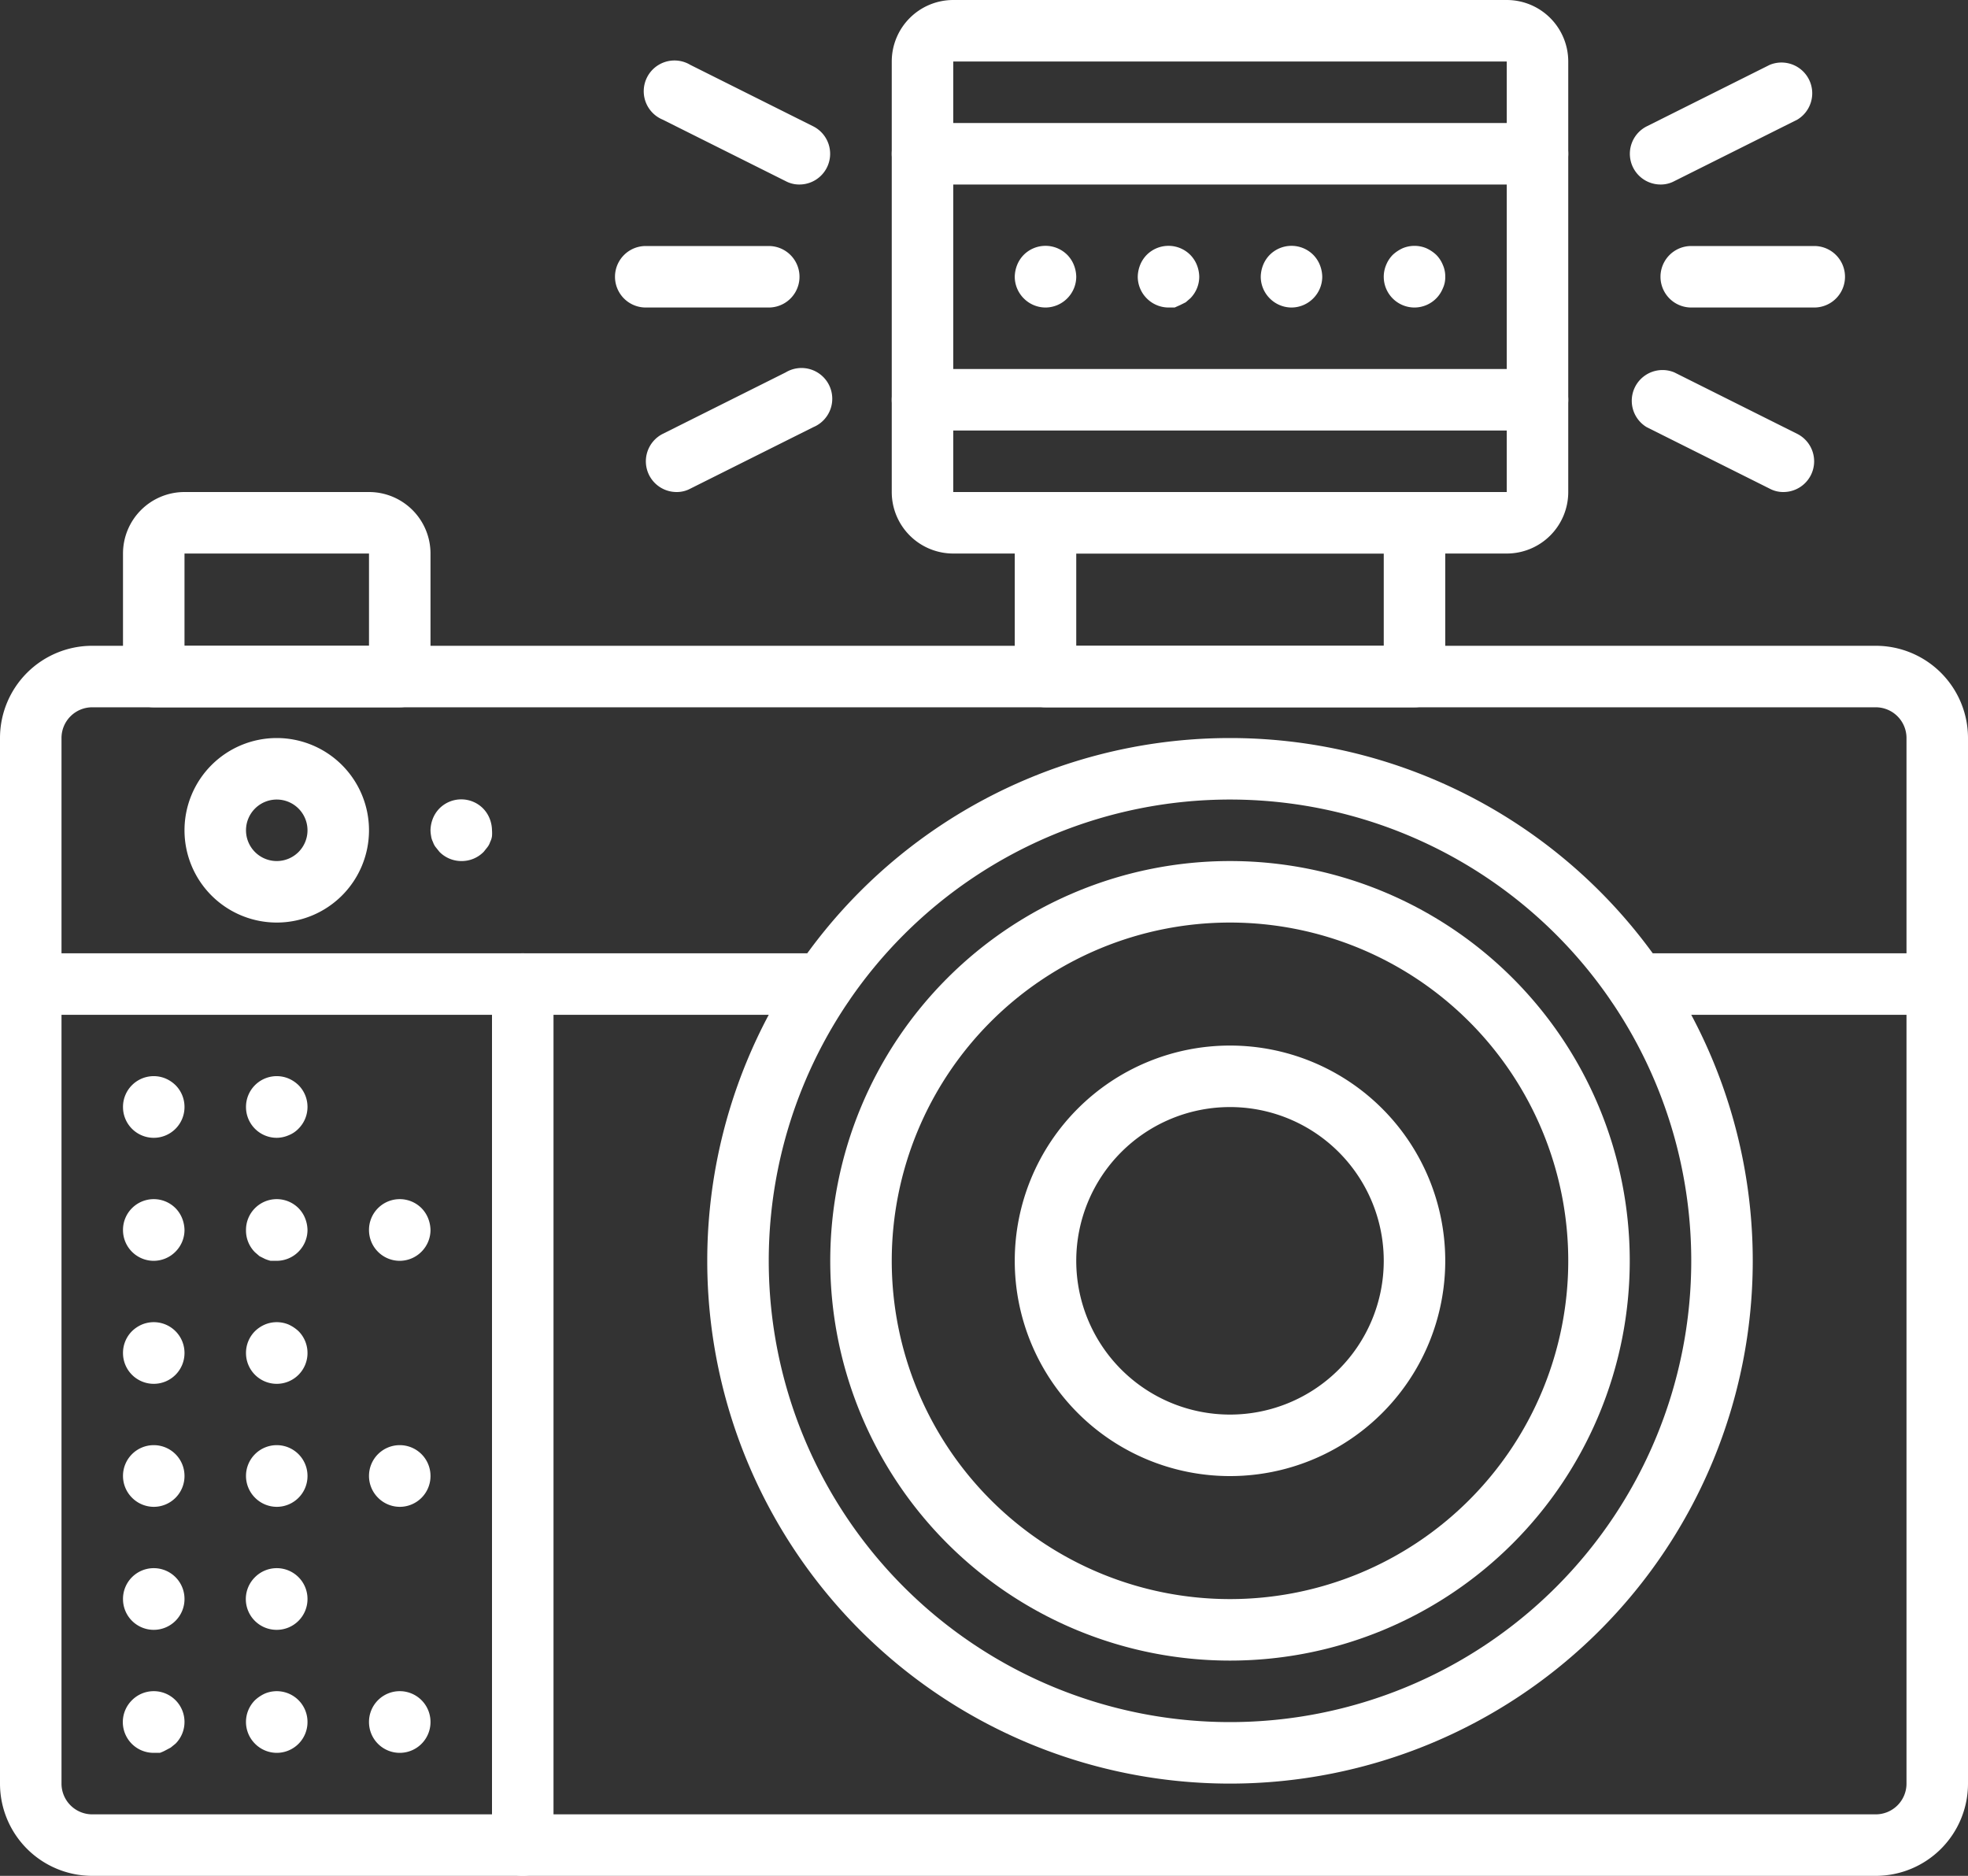
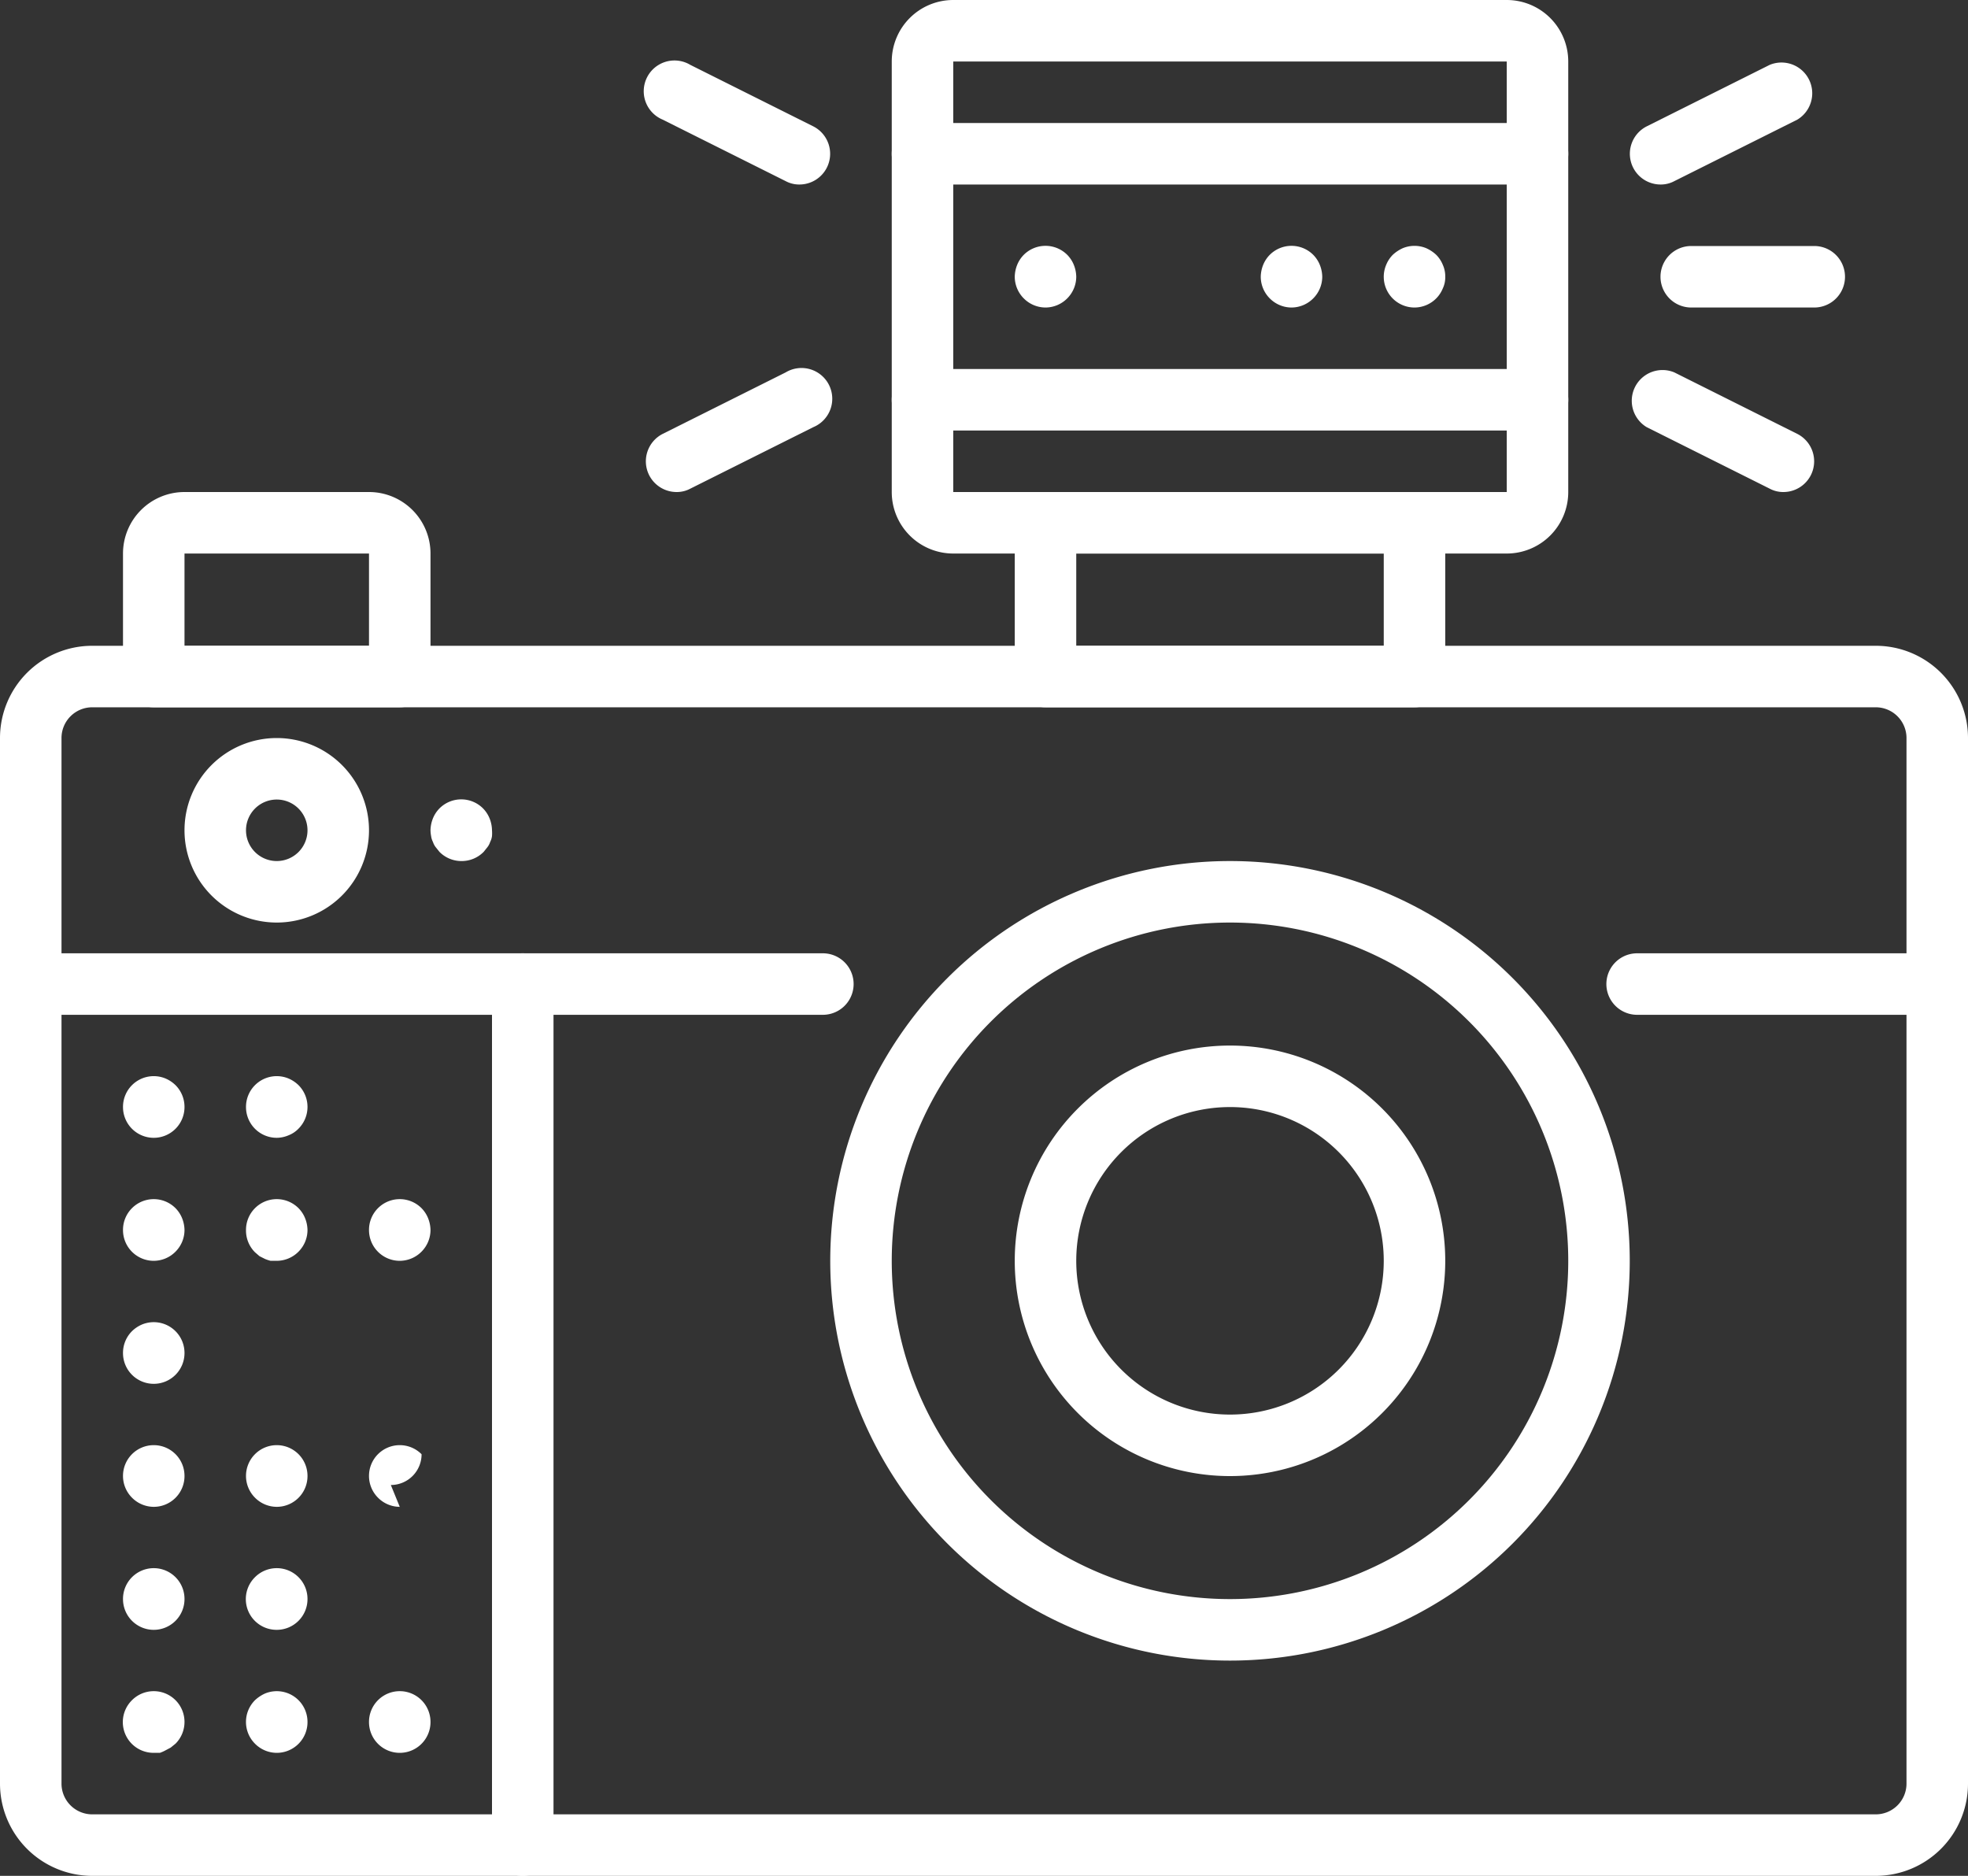
<svg xmlns="http://www.w3.org/2000/svg" viewBox="0 0 64 61">
  <rect x="0" y="0" width="64" height="61" fill="#333333" stroke="none" />
  <defs>
    <style>.cls-1{fill:#fff;}</style>
  </defs>
  <title>camera</title>
  <g id="レイヤー_2" data-name="レイヤー 2">
    <g id="icons">
      <g id="_グループ_" data-name="&lt;グループ&gt;">
        <path class="cls-1" d="M50,6H30a1,1,0,0,1,0-2H50a1,1,0,0,1,0,2Z" />
        <g id="_グループ_2" data-name="&lt;グループ&gt;">
          <path class="cls-1" d="M61,61H3a3,3,0,0,1-3-3V24a3,3,0,0,1,3-3H61a3,3,0,0,1,3,3V58A3,3,0,0,1,61,61ZM3,23a1,1,0,0,0-1,1V58a1,1,0,0,0,1,1H61a1,1,0,0,0,1-1V24a1,1,0,0,0-1-1Z" />
          <path class="cls-1" d="M46,23H34a1,1,0,0,1-1-1V17a1,1,0,0,1,1-1H46a1,1,0,0,1,1,1v5A1,1,0,0,1,46,23ZM35,21H45V18H35Z" />
          <path class="cls-1" d="M49,18H31a2,2,0,0,1-2-2V2a2,2,0,0,1,2-2H49a2,2,0,0,1,2,2V16A2,2,0,0,1,49,18ZM31,2V16H49V2Z" />
          <path class="cls-1" d="M63,33H53.24a1,1,0,0,1,0-2H63a1,1,0,0,1,0,2Z" />
          <path class="cls-1" d="M26.76,33H1a1,1,0,0,1,0-2H26.76a1,1,0,1,1,0,2Z" />
-           <path class="cls-1" d="M40,58A17,17,0,1,1,57,41,17,17,0,0,1,40,58Zm0-32A15,15,0,1,0,55,41,15,15,0,0,0,40,26Z" />
          <path class="cls-1" d="M40,54A13,13,0,1,1,53,41,13,13,0,0,1,40,54Zm0-24A11,11,0,1,0,51,41,11,11,0,0,0,40,30Z" />
          <path class="cls-1" d="M40,48a7,7,0,1,1,7-7A7,7,0,0,1,40,48Zm0-12a5,5,0,1,0,5,5A5,5,0,0,0,40,36Z" />
          <path class="cls-1" d="M17,61a1,1,0,0,1-1-1V32a1,1,0,0,1,2,0V60A1,1,0,0,1,17,61Z" />
          <path class="cls-1" d="M5,57a1,1,0,0,1-.71-1.71,1,1,0,0,1,1.42,0A1,1,0,0,1,6,56a1,1,0,0,1-.29.7l-.16.13-.17.09A1.27,1.27,0,0,1,5.2,57Z" />
          <path class="cls-1" d="M9,57a1,1,0,0,1-.71-.3,1,1,0,0,1,0-1.41,1.19,1.19,0,0,1,.33-.22,1,1,0,0,1,1.09.22A1,1,0,0,1,10,56a1,1,0,0,1-1,1Z" />
          <path class="cls-1" d="M13,57a1,1,0,0,1-1-1,1,1,0,0,1,.29-.71,1,1,0,0,1,1.42,0A1,1,0,0,1,14,56a1,1,0,0,1-1,1Z" />
          <path class="cls-1" d="M5,53a1,1,0,0,1-1-1,1,1,0,0,1,.29-.71,1,1,0,0,1,1.42,0A1,1,0,0,1,6,52a1,1,0,0,1-1,1Z" />
          <path class="cls-1" d="M9,53a1,1,0,0,1-.71-1.71,1,1,0,0,1,1.42,0A1,1,0,0,1,10,52a1,1,0,0,1-1,1Z" />
          <path class="cls-1" d="M5,49a1,1,0,0,1-.71-.3A1,1,0,0,1,4,48a1,1,0,0,1,.29-.71,1,1,0,0,1,1.42,0A1,1,0,0,1,6,48a1,1,0,0,1-1,1Z" />
          <path class="cls-1" d="M9,49a1,1,0,0,1-.71-.3A1,1,0,0,1,8,48a1,1,0,0,1,.29-.71,1,1,0,0,1,1.42,0A1,1,0,0,1,10,48a1,1,0,0,1-1,1Z" />
-           <path class="cls-1" d="M13,49a1,1,0,0,1-.71-.3A1,1,0,0,1,12,48a1,1,0,0,1,.29-.71,1,1,0,0,1,1.42,0A1,1,0,0,1,14,48a1,1,0,0,1-1,1Z" />
+           <path class="cls-1" d="M13,49a1,1,0,0,1-.71-.3A1,1,0,0,1,12,48a1,1,0,0,1,.29-.71,1,1,0,0,1,1.42,0a1,1,0,0,1-1,1Z" />
          <path class="cls-1" d="M5,45a1,1,0,0,1-1-1,1,1,0,0,1,.29-.71,1.06,1.06,0,0,1,.33-.22A1,1,0,0,1,6,44a1,1,0,0,1-1,1Z" />
-           <path class="cls-1" d="M9,45a1,1,0,0,1-1-1,1,1,0,0,1,.29-.71,1.06,1.06,0,0,1,.33-.22,1,1,0,0,1,.76,0,1.19,1.19,0,0,1,.33.22A1,1,0,0,1,10,44a1,1,0,0,1-1,1Z" />
          <path class="cls-1" d="M5,41a1,1,0,0,1-1-1,1,1,0,0,1,.29-.71,1,1,0,0,1,1.42,0,1,1,0,0,1,.21.32A1.09,1.09,0,0,1,6,40a1,1,0,0,1-.29.7A1,1,0,0,1,5,41Z" />
          <path class="cls-1" d="M9,41l-.2,0a1.27,1.27,0,0,1-.18-.06l-.18-.09-.15-.13A1,1,0,0,1,8,40a1,1,0,0,1,.29-.71,1,1,0,0,1,1.42,0,1,1,0,0,1,.21.32A1.09,1.09,0,0,1,10,40a1,1,0,0,1-.29.7A1,1,0,0,1,9,41Z" />
          <path class="cls-1" d="M13,41a1,1,0,0,1-1-1,1,1,0,0,1,.29-.71,1,1,0,0,1,1.42,0,1,1,0,0,1,.21.32A1.09,1.09,0,0,1,14,40a1,1,0,0,1-.29.7A1,1,0,0,1,13,41Z" />
          <path class="cls-1" d="M5,37a1,1,0,0,1-1-1,1,1,0,0,1,.29-.71,1,1,0,0,1,1.09-.22,1.06,1.06,0,0,1,.33.22A1,1,0,0,1,6,36a1,1,0,0,1-1,1Z" />
          <path class="cls-1" d="M9,37a1,1,0,0,1-1-1,1,1,0,0,1,.29-.71,1,1,0,0,1,1.09-.22,1.06,1.06,0,0,1,.33.22A1,1,0,0,1,10,36a1,1,0,0,1-.29.7.91.91,0,0,1-.33.22A1,1,0,0,1,9,37Z" />
          <path class="cls-1" d="M13,23H5a1,1,0,0,1-1-1V18a2,2,0,0,1,2-2h6a2,2,0,0,1,2,2v4A1,1,0,0,1,13,23ZM6,21h6V18H6Z" />
          <g id="_グループ_3" data-name="&lt;グループ&gt;">
            <path class="cls-1" d="M59,10H55a1,1,0,0,1,0-2h4a1,1,0,0,1,0,2Z" />
            <path class="cls-1" d="M54,6a1,1,0,0,1-.89-.55,1,1,0,0,1,.44-1.34l4-2a1,1,0,0,1,.9,1.78l-4,2A.93.93,0,0,1,54,6Z" />
            <path class="cls-1" d="M58,16a.93.93,0,0,1-.45-.11l-4-2a1,1,0,0,1,.9-1.78l4,2a1,1,0,0,1,.44,1.34A1,1,0,0,1,58,16Z" />
          </g>
          <g id="_グループ_4" data-name="&lt;グループ&gt;">
-             <path class="cls-1" d="M25,10H21a1,1,0,0,1,0-2h4a1,1,0,0,1,0,2Z" />
            <path class="cls-1" d="M26,6a.93.93,0,0,1-.45-.11l-4-2a1,1,0,1,1,.9-1.78l4,2a1,1,0,0,1,.44,1.34A1,1,0,0,1,26,6Z" />
            <path class="cls-1" d="M22,16a1,1,0,0,1-.89-.55,1,1,0,0,1,.44-1.34l4-2a1,1,0,1,1,.9,1.78l-4,2A.93.93,0,0,1,22,16Z" />
          </g>
          <path class="cls-1" d="M50,14H30a1,1,0,0,1,0-2H50a1,1,0,0,1,0,2Z" />
          <path class="cls-1" d="M46,10a1,1,0,0,1-1-1,1,1,0,0,1,.08-.39,1,1,0,0,1,.21-.32,1.19,1.19,0,0,1,.33-.22,1,1,0,0,1,.76,0,1.19,1.19,0,0,1,.33.22,1,1,0,0,1,.21.32A.91.91,0,0,1,47,9a.84.84,0,0,1-.08.38,1,1,0,0,1-.21.32A1,1,0,0,1,46,10Z" />
          <path class="cls-1" d="M42,10a1,1,0,0,1-.71-.3A1,1,0,0,1,41,9a1.09,1.09,0,0,1,.08-.39,1,1,0,0,1,.21-.32,1,1,0,0,1,1.42,0,1,1,0,0,1,.21.32A1.09,1.09,0,0,1,43,9a1,1,0,0,1-.29.7A1,1,0,0,1,42,10Z" />
-           <path class="cls-1" d="M38,10a1,1,0,0,1-.71-.3A1,1,0,0,1,37,9a1.09,1.09,0,0,1,.08-.39,1,1,0,0,1,.21-.32,1,1,0,0,1,1.42,0,1,1,0,0,1,.21.32A1.09,1.09,0,0,1,39,9a1,1,0,0,1-.29.7l-.15.13-.18.09L38.2,10Z" />
          <path class="cls-1" d="M34,10a1,1,0,0,1-.71-.3A1,1,0,0,1,33,9a1.09,1.09,0,0,1,.08-.39,1,1,0,0,1,.21-.32,1,1,0,0,1,1.42,0,1,1,0,0,1,.21.32A1.09,1.09,0,0,1,35,9a1,1,0,0,1-.29.7A1,1,0,0,1,34,10Z" />
          <path class="cls-1" d="M9,30a3,3,0,1,1,3-3A3,3,0,0,1,9,30Zm0-4a1,1,0,1,0,1,1A1,1,0,0,0,9,26Z" />
          <path class="cls-1" d="M15,28a1,1,0,0,1-.71-.3l-.12-.15a.56.56,0,0,1-.09-.17.6.6,0,0,1-.06-.19A1.23,1.23,0,0,1,14,27a1.09,1.09,0,0,1,.08-.39,1,1,0,0,1,.21-.32,1,1,0,0,1,1.42,0,1,1,0,0,1,.21.32A1.09,1.09,0,0,1,16,27a1.23,1.23,0,0,1,0,.19.6.6,0,0,1-.06.19.56.56,0,0,1-.09.17l-.12.15A1,1,0,0,1,15,28Z" />
        </g>
      </g>
    </g>
  </g>
</svg>